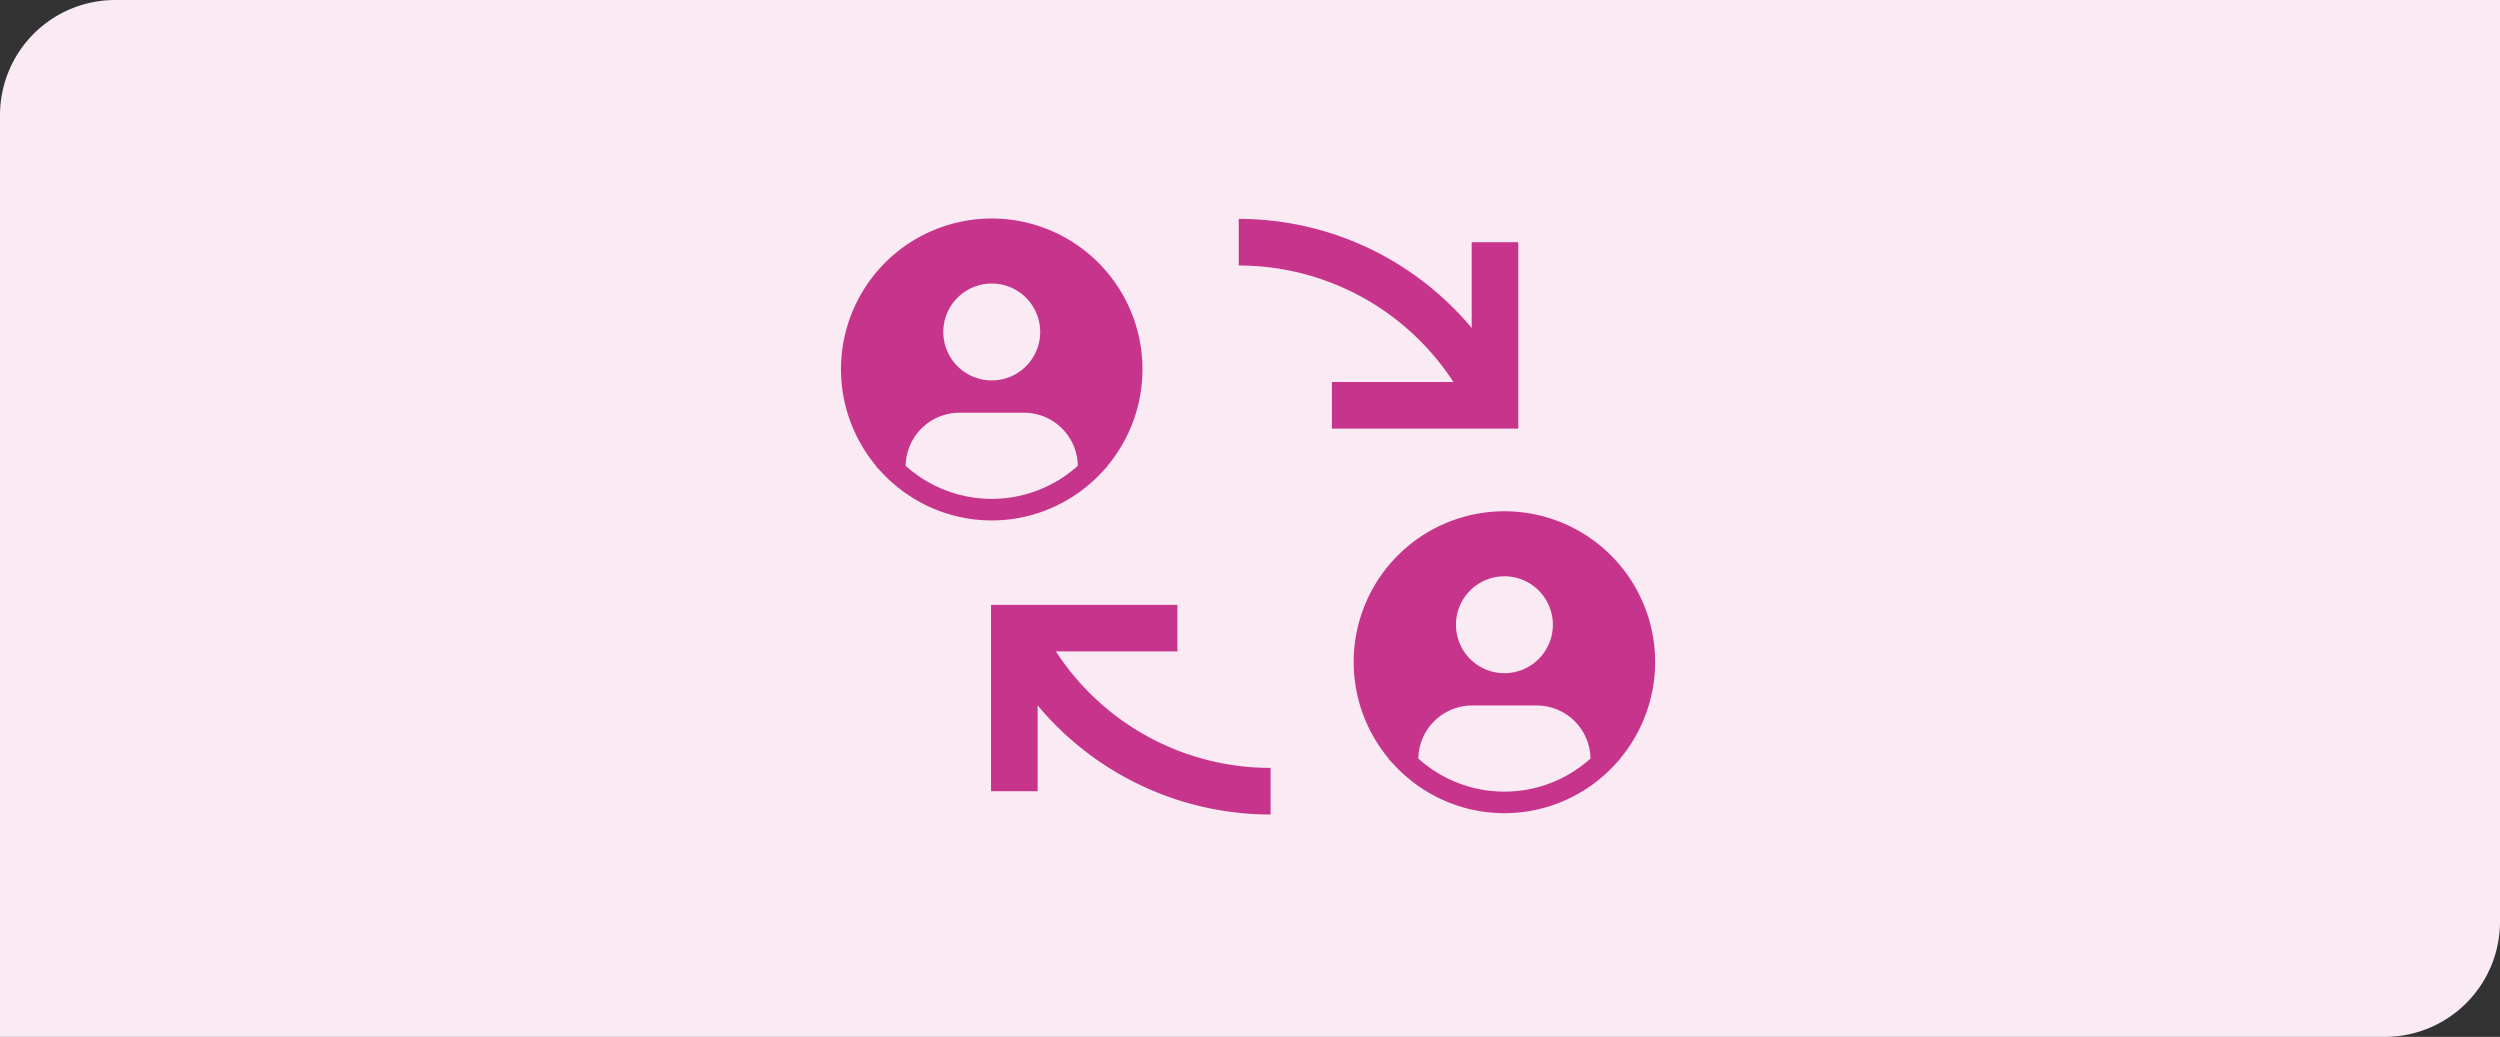
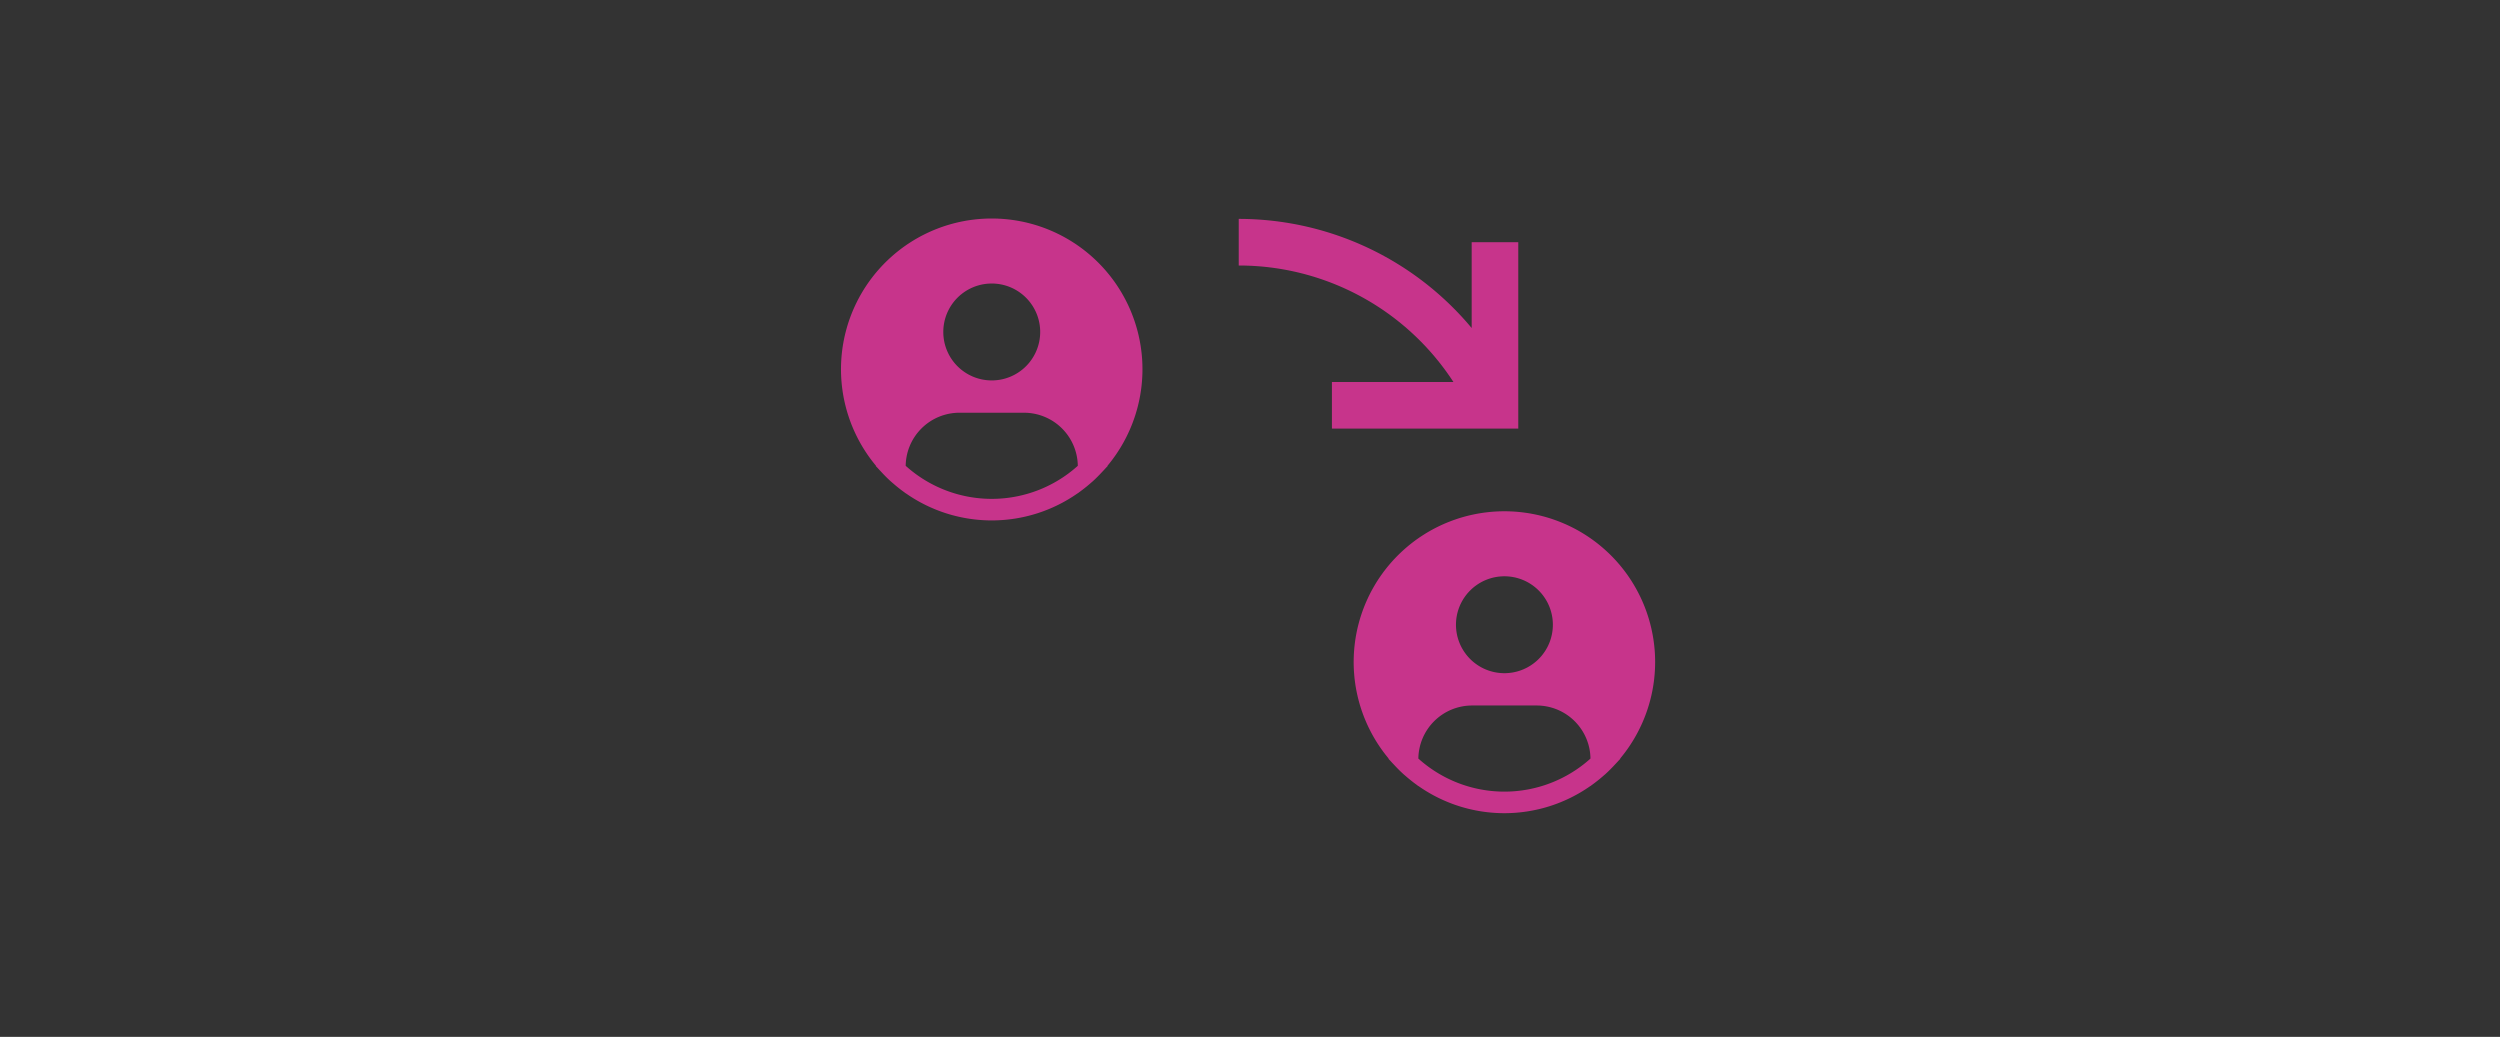
<svg xmlns="http://www.w3.org/2000/svg" width="434" height="180" viewBox="0 0 434 180">
  <rect x="0" y="0" width="434" height="180" fill="#333333" stroke="none" />
  <g id="Gruppe_5677" data-name="Gruppe 5677" transform="translate(-18657 1973)">
-     <path id="Pfad_12640" data-name="Pfad 12640" d="M20,0H434V160a20,20,0,0,1-20,20H0V20A20,20,0,0,1,20,0Z" transform="translate(18657 -1973)" fill="#f9eaf3" />
    <g id="Gruppe_5847" data-name="Gruppe 5847" transform="translate(-2799 -846.746)">
-       <path id="Pfad_11877" data-name="Pfad 11877" d="M72.527,148.307a44.426,44.426,0,0,1-37.268-20.219H56.351V120H24v32.351h8.088v-14.9A52.667,52.667,0,0,0,72.527,156.4Z" transform="translate(21604.045 -1141.254)" fill="#c7348b" />
      <path id="Pfad_12637" data-name="Pfad 12637" d="M58.257,54.844a26.167,26.167,0,1,0-40.185,0l-.034.036c.131.157.28.292.415.447.168.193.35.374.523.561.523.568,1.062,1.114,1.626,1.626.172.157.35.3.523.452.6.516,1.213,1.006,1.85,1.462.082.056.157.129.239.187v-.022a25.982,25.982,0,0,0,29.9,0v.022c.082-.058.155-.131.239-.187q.953-.687,1.85-1.462c.174-.15.351-.3.523-.452.564-.514,1.1-1.058,1.626-1.626.174-.187.353-.368.523-.561.133-.155.284-.29.415-.449ZM38.167,23.2a8.411,8.411,0,1,1-8.411,8.411A8.411,8.411,0,0,1,38.167,23.2ZM23.227,54.844a9.338,9.338,0,0,1,9.332-9.214H43.774a9.338,9.338,0,0,1,9.332,9.214A22.317,22.317,0,0,1,23.227,54.844Z" transform="translate(21679 -1049.41)" fill="#c7348b" />
      <path id="Pfad_11877-2" data-name="Pfad 11877" d="M72.527,148.307a44.426,44.426,0,0,1-37.268-20.219H56.351V120H24v32.351h8.088v-14.9A52.667,52.667,0,0,0,72.527,156.4Z" transform="translate(21743.572 -931.854) rotate(180)" fill="#c7348b" />
      <path id="Pfad_12638" data-name="Pfad 12638" d="M58.257,54.844a26.167,26.167,0,1,0-40.185,0l-.034.036c.131.157.28.292.415.447.168.193.35.374.523.561.523.568,1.062,1.114,1.626,1.626.172.157.35.3.523.452.6.516,1.213,1.006,1.85,1.462.082.056.157.129.239.187v-.022a25.982,25.982,0,0,0,29.9,0v.022c.082-.058.155-.131.239-.187q.953-.687,1.85-1.462c.174-.15.351-.3.523-.452.564-.514,1.1-1.058,1.626-1.626.174-.187.353-.368.523-.561.133-.155.284-.29.415-.449ZM38.167,23.2a8.411,8.411,0,1,1-8.411,8.411A8.411,8.411,0,0,1,38.167,23.2ZM23.227,54.844a9.338,9.338,0,0,1,9.332-9.214H43.774a9.338,9.338,0,0,1,9.332,9.214A22.317,22.317,0,0,1,23.227,54.844Z" transform="translate(21590 -1100.234)" fill="#c7348b" />
    </g>
  </g>
</svg>